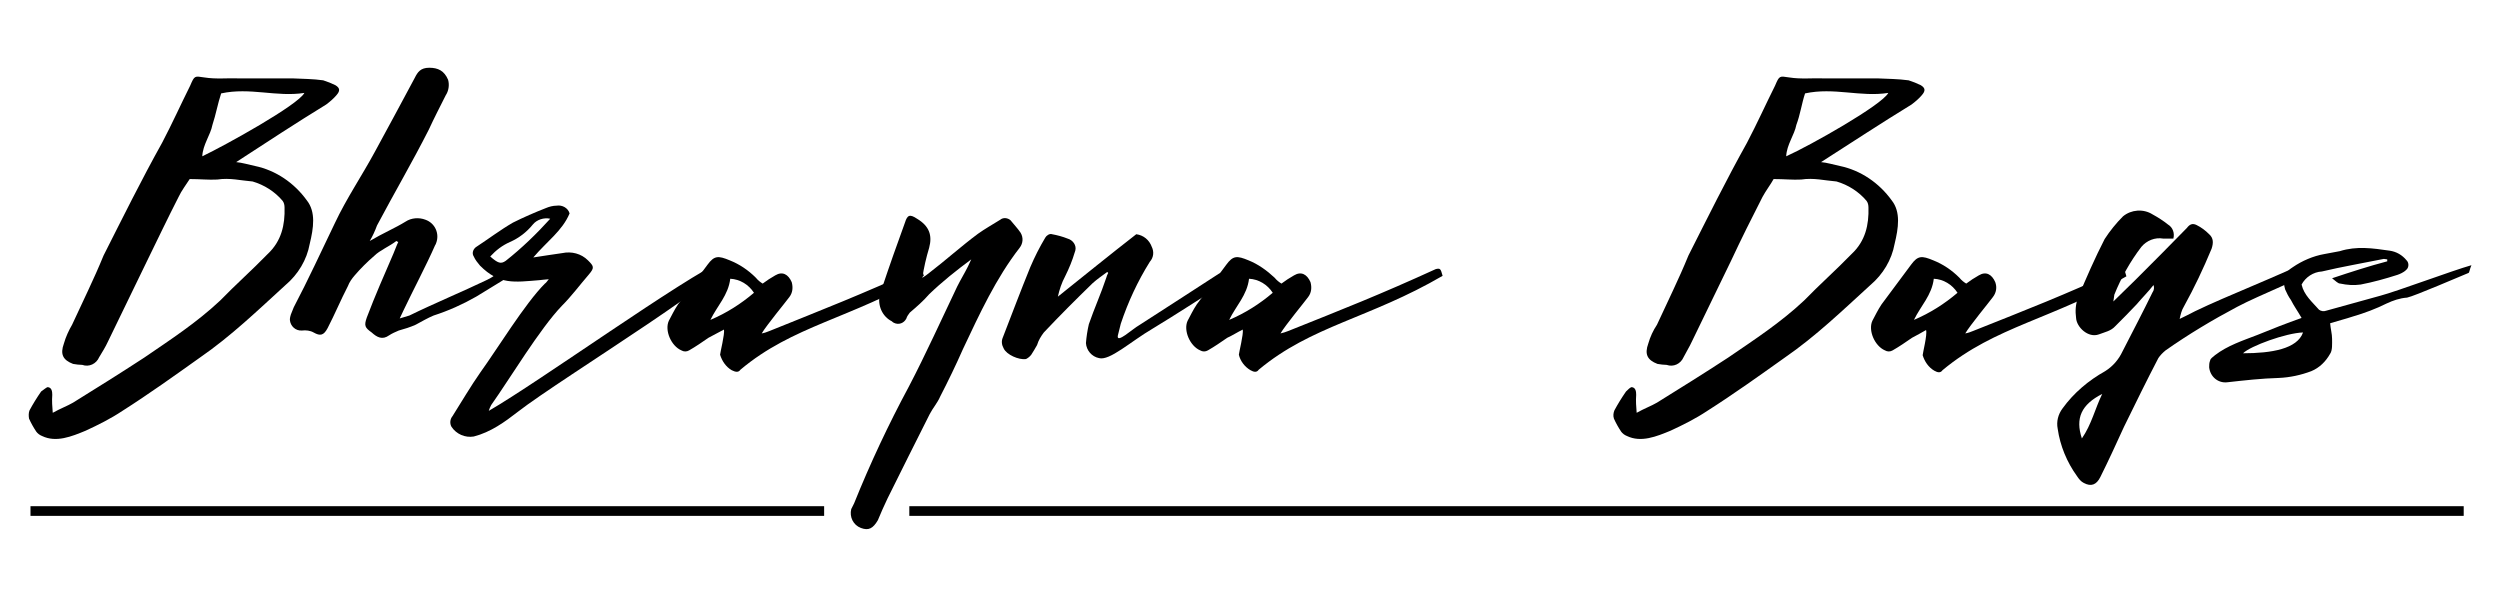
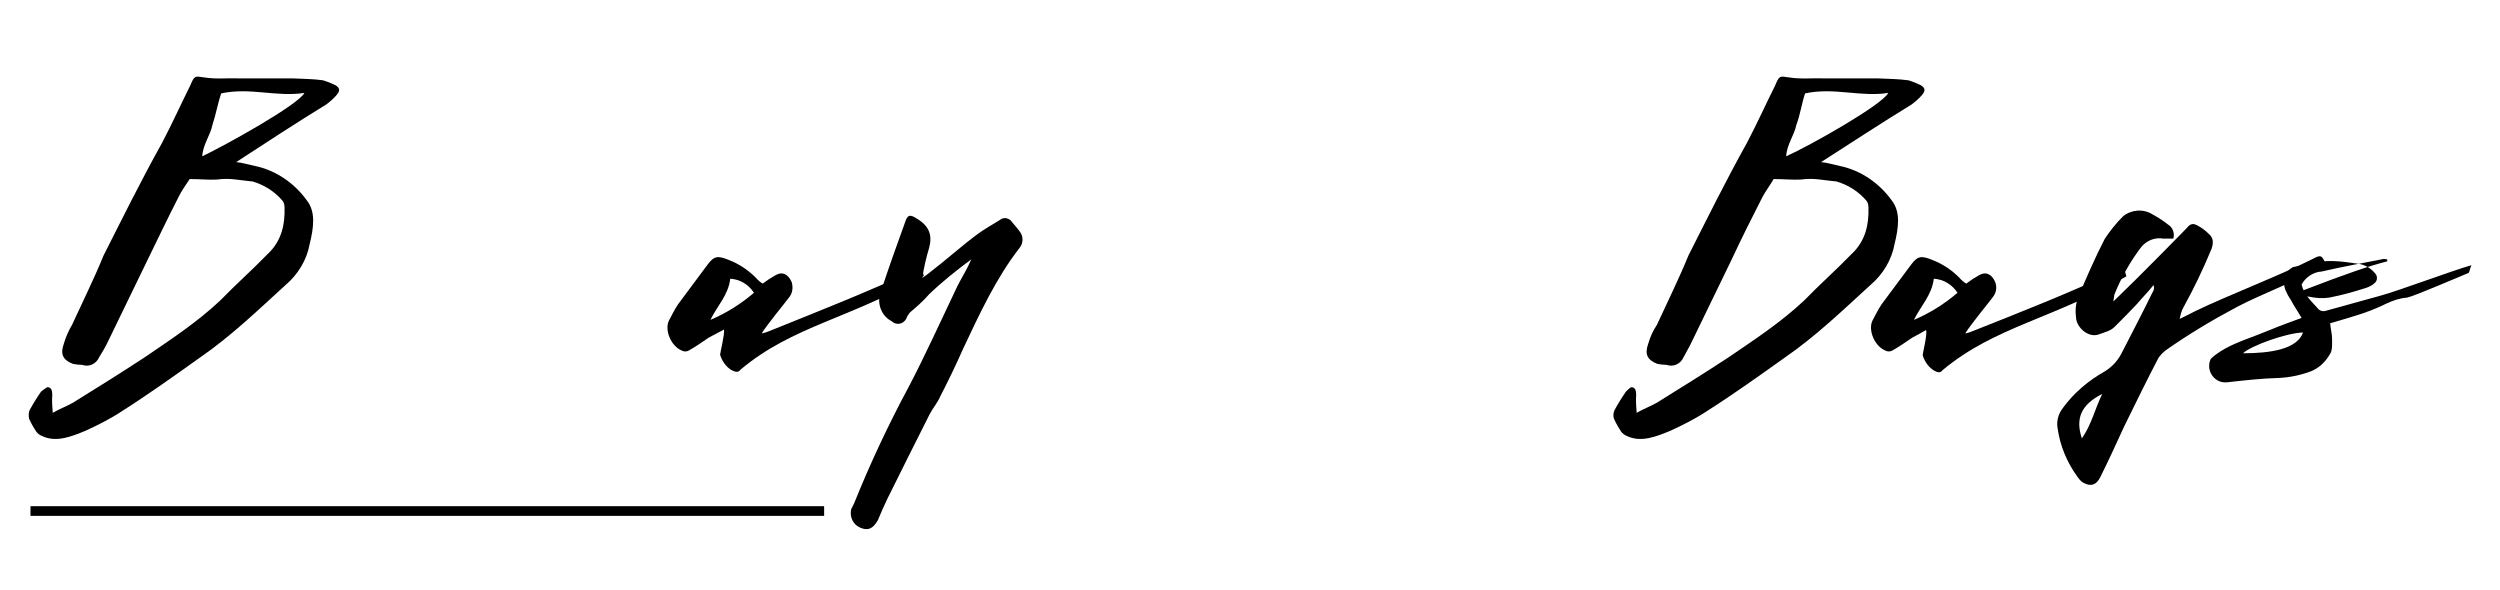
<svg xmlns="http://www.w3.org/2000/svg" xml:space="preserve" style="enable-background:new 0 0 516.6 122;" viewBox="0 0 516.6 122" y="0px" x="0px" id="Layer_1">
  <path d="M36.9,40.7c-2.2,4.3-4.3,8.7-6.5,13.2c-2.7,5.5-5.4,11.2-8.1,16.7c-0.5,1.1-1.2,2.2-1.8,3.2c-0.6,1.4-2.1,2.1-3.5,1.6 c-0.6,0-1.3-0.1-1.9-0.2c-2.1-0.8-2.7-2-1.9-4.2c0.4-1.4,1-2.7,1.7-3.9c2.2-4.8,4.5-9.4,6.5-14.3c3.9-7.7,7.8-15.6,12.1-23.3 c2.1-4,3.9-8,5.8-11.8c0.9-2.1,0.9-2,2.9-1.7c2.5,0.4,4.8,0.1,7.3,0.2h11c2.1,0.1,4.2,0.1,6.3,0.4c0.9,0.3,1.7,0.6,2.5,1 c1,0.6,1,1.2,0.2,2.1c-0.6,0.7-1.3,1.3-2.1,1.9c-6.2,3.8-12.3,7.8-18.6,11.9c1.2,0.1,2.5,0.5,3.9,0.8c4.3,0.9,8.1,3.5,10.7,7.1 c1.9,2.4,1.4,5.7,0.6,9c-0.6,3.3-2.4,6.3-5,8.5c-5.7,5.2-11.3,10.6-17.7,15c-5.2,3.7-10.5,7.5-16,11c-2.4,1.6-5,2.9-7.6,4.1 c-2.9,1.2-6.1,2.5-9,1.1c-0.5-0.2-0.9-0.5-1.2-0.9c-0.6-0.9-1.1-1.8-1.5-2.7c-0.1-0.6-0.1-1.2,0.1-1.7c0.7-1.3,1.5-2.6,2.4-3.9 C9.1,80.5,9.6,80,9.9,80c0.8,0.1,0.9,0.9,0.9,1.6c-0.1,1.2,0,2.5,0.1,3.7c1.6-0.9,3-1.4,4.2-2.1c5-3.1,9.8-6.1,14.7-9.3 c5.4-3.7,10.8-7.2,15.7-11.8c3.1-3.2,6.6-6.3,9.8-9.6c2.9-2.7,3.6-6.1,3.5-9.6c0-0.5-0.1-1-0.4-1.4c-1.6-1.9-3.8-3.3-6.2-4 c-2.5-0.2-4.7-0.8-7.3-0.4c-1.8,0.1-3.5-0.1-5.7-0.1C38.5,38.1,37.5,39.4,36.9,40.7z M43.9,25.8c-0.4,2.1-2,4.1-2.1,6.5 c4.8-2.3,19.8-10.6,21.1-13.1c-5.8,0.9-11.2-1.2-17.2,0.1C45,21.4,44.6,23.7,43.9,25.8L43.9,25.8z" />
-   <path d="M83.8,45.8c1.2-0.8,2.8-0.9,4.1-0.4c2,0.7,3,2.9,2.2,4.9c0,0.1-0.1,0.2-0.2,0.4c-1.7,3.9-4.7,9.6-6.5,13.4 c-0.3,0.6-0.5,1.1-0.8,1.7c0.7-0.2,1.4-0.4,2-0.6c5.1-2.5,10.9-4.9,15.9-7.3c0.6-0.3,1.2-0.6,1.7-1c2-1.1,3.4-2.1,4.1-0.9 c-0.4,0.4-0.8,1-1.2,1.2l-6.7,4.1c-2.8,1.6-5.7,2.9-8.8,3.9c-1.2,0.5-2.4,1.2-3.7,1.9c-1.1,0.5-2.4,0.9-3.5,1.2 c-0.7,0.3-1.4,0.6-2,1c-1.4,1-2.5,0.4-3.6-0.6c-1.4-1-1.6-1.4-1-3.1c1.7-4.5,3.6-8.8,5.5-13.2c0.4-0.9,0.6-1.6,1-2.4 c-0.1,0-0.2-0.1-0.4-0.2c-1.4,1.1-3.4,1.9-4.6,3.1c-1.4,1.2-2.8,2.6-4,4c-0.6,0.7-1.1,1.4-1.4,2.2c-1.5,2.9-2.7,5.8-4.2,8.7 c-0.8,1.5-1.5,1.7-2.9,0.9c-0.7-0.4-1.6-0.5-2.4-0.4c-1.3,0.1-2.4-0.9-2.5-2.2c0-0.4,0.1-0.8,0.2-1.1c0.2-0.5,0.4-1,0.6-1.5 c3-5.7,5.7-11.6,8.5-17.4c2.4-5.1,5.6-9.8,8.3-14.8s5.5-10.1,8.2-15.2c0.6-1.2,1.2-2.1,3-2.1s3.1,0.6,3.9,2.5 c0.3,1.1,0.1,2.3-0.5,3.2c-1.2,2.4-2.4,4.7-3.5,7.1c-3.4,6.7-7.2,13.2-10.7,19.8c-0.4,1.1-0.9,2.2-1.5,3.2 C79.1,48.2,81.7,47.1,83.8,45.8z" />
-   <path d="M149.7,53.7c5.5,0.6-33.7,24.4-42.7,31.4c-2.7,2.1-5.6,4.2-9.1,5.1c-1.8,0.3-3.6-0.5-4.6-2c-0.4-0.7-0.3-1.6,0.2-2.2 c1.9-3,3.7-6.1,5.8-9.1c3.4-4.7,9.2-14.2,13.3-18.3c0.2-0.1,0.4-0.4,0.8-0.9c-0.9,0.1-1.4,0.1-2,0.2c-5.1,0.4-8.2,1-12.2-3 c-0.5-0.6-1-1.2-1.3-1.9c-0.4-0.6-0.2-1.4,0.4-1.9c2.6-1.7,5.1-3.6,7.7-5.1c2.2-1.1,4.5-2.1,6.8-3c0.7-0.3,1.5-0.5,2.2-0.5 c1.2-0.2,2.4,0.5,2.7,1.6c-1.5,3.6-4.7,5.8-7.5,9.1c2.4-0.4,4.1-0.6,6-0.9c1.9-0.4,3.9,0.1,5.3,1.5c1.2,1.2,1.4,1.5,0.2,2.9 c-1.9,2.2-3.6,4.5-5.6,6.5c-4.6,4.8-10.7,15-14.6,20.5c-0.2,0.4-0.4,0.8-0.5,1.2C111.4,78.9,141.3,57.4,149.7,53.7z M113.7,45.2 c-1.3-0.3-2.8,0.2-3.6,1.2c-1.3,1.6-2.9,2.8-4.7,3.6c-1.6,0.7-2.9,1.7-4.1,3c1.6,1.4,2.2,1.6,3.2,0.9 C107.8,51.3,110.9,48.3,113.7,45.2L113.7,45.2z" />
  <path d="M146.4,69.8c-1.3,0.9-2.6,1.8-4,2.6c-0.5,0.3-1.1,0.3-1.6,0c-2.1-0.9-3.5-4.1-2.6-6.1c0.6-1.1,1.1-2.2,1.9-3.4 c2-2.7,4.1-5.5,6.1-8.2c1.4-1.9,2.2-1.9,4.6-0.9c2,0.8,3.8,2,5.4,3.6c0.4,0.5,0.9,0.9,1.4,1.2c0.8-0.6,1.7-1.2,2.6-1.7 c1.5-0.9,2.7-0.2,3.4,1.4c0.3,1.1,0.2,2.2-0.5,3.1c-0.8,1.1-4.7,5.8-5.7,7.5c0.6-0.1,1.1-0.3,1.6-0.5c11.4-4.6,18.9-7.5,30.5-12.8 c0.9-0.2,1-0.1,1.4,1.4c-15,8.8-27.1,10.3-37.9,19.4c-0.4,0.6-1,0.5-1.8,0.1c-1.2-0.7-2-1.9-2.4-3.2c0-0.4,1-4.3,0.8-5.2 C148.4,68.7,147.4,69.3,146.4,69.8z M150.9,57.6c-0.4,3.4-2.7,5.6-4.1,8.5c3.3-1.4,6.3-3.3,9-5.6C154.7,58.8,152.9,57.7,150.9,57.6z" />
  <path d="M192,60.8c-1.2,1.4-2.6,2.6-4,3.8c-0.3,0.4-0.6,0.8-0.7,1.2c-0.5,1-1.6,1.4-2.6,0.9c-0.2-0.1-0.3-0.2-0.4-0.3 c-2-1-3-3.3-2.5-5.5c0.1-0.5,0.4-1,0.5-1.5c1.5-4.5,3.1-9,4.7-13.4c0.5-1.6,1-1.8,2.5-0.8c2.5,1.5,3.2,3.4,2.5,6 c-0.6,2-1.1,4.1-1.4,6.2c0.5-0.3,0.9-0.6,1.4-1c3.4-2.6,6.6-5.5,10.1-8.1c1.4-1,3-1.9,4.6-2.9c0.6-0.5,1.5-0.4,2.1,0.1 c0.8,1,1.5,1.7,2.1,2.6c0.6,1,0.5,2.2-0.2,3.1c-4.9,6.3-8.3,13.7-11.7,20.9c-1.5,3.4-3.1,6.7-4.7,9.8c-0.6,1.4-1.6,2.5-2.2,3.7 c-2.9,5.7-5.8,11.6-8.7,17.4c-0.7,1.5-1.4,3-2,4.5c-1,1.7-1.9,2.2-3.5,1.6c-1.6-0.6-2.4-2.3-2-3.9c0.2-0.4,0.4-0.8,0.6-1.2 c3.3-8.2,7.1-16.3,11.3-24.1c3.5-6.7,6.7-13.8,10-20.7c0.7-1.4,1.5-2.7,2.2-4.1l0.7-1.5C197.6,55.9,194.7,58.2,192,60.8z" />
-   <path d="M225.8,58.5c-3.5,3.4-6.8,6.7-10.1,10.2c-0.6,0.8-1.1,1.6-1.4,2.6c-0.4,0.7-0.8,1.4-1.2,2c-0.3,0.4-0.7,0.7-1.1,0.9 c-1.5,0.2-4-0.9-4.6-2.2c-0.4-0.7-0.5-1.5-0.2-2.2c1.9-4.9,3.7-9.7,5.7-14.6c0.9-2.1,1.9-4.1,3.1-6.1c0.2-0.4,0.9-0.9,1.4-0.7 c1.1,0.2,2.2,0.5,3.2,0.9c1.1,0.3,1.9,1.4,1.6,2.5c0,0.1-0.1,0.2-0.1,0.3c-0.5,1.7-1.2,3.4-2,5c-0.7,1.3-1.2,2.8-1.5,4.2 c5.5-4.4,10.8-8.7,16.2-12.9c1.5,0.2,2.7,1.2,3.2,2.6c0.5,1,0.4,2.2-0.4,3.1c-2.5,4-4.5,8.3-6,12.8c-0.2,0.8-0.4,1.6-0.6,2.4 c-0.4,1.9,3.1-1.4,4.4-2.1c5.4-3.5,11.2-7.2,16.4-10.6c0.4-0.2,2.4-1.2,2.7-0.9c0.2,0.1,0.1,0.9,0,1.2c-0.3,0.6-0.8,1.2-1.4,1.6 c-4.9,3.1-10.1,6.5-14.9,9.4c-4.6,2.7-8.9,6.7-11.1,6.1c-1.5-0.3-2.6-1.6-2.7-3.1c0.1-1.3,0.3-2.6,0.6-3.9c1.1-3.2,2.5-6.3,3.6-9.6 c0.1-0.4,0.2-0.6,0.4-1l-0.2-0.2C227.7,57,226.7,57.7,225.8,58.5z" />
-   <path d="M253.6,69.8c-1.3,0.9-2.6,1.8-4,2.6c-0.5,0.3-1.1,0.3-1.6,0c-2.1-0.9-3.5-4.1-2.6-6.1c0.6-1.1,1.1-2.2,1.9-3.4 c2-2.7,4.1-5.5,6.1-8.2c1.4-1.9,2.2-1.9,4.6-0.9c2,0.8,3.8,2.1,5.4,3.6c0.4,0.5,0.9,0.9,1.4,1.2c0.8-0.6,1.7-1.2,2.6-1.7 c1.5-0.9,2.7-0.2,3.4,1.4c0.3,1.1,0.2,2.2-0.5,3.1c-0.8,1.1-4.7,5.8-5.7,7.5c0.5-0.1,1.1-0.3,1.6-0.5c11.5-4.6,18.9-7.5,30.5-12.8 c0.9-0.2,1-0.1,1.4,1.4c-15.1,8.8-27.1,10.3-38,19.4c-0.4,0.6-1,0.5-1.7,0.1c-1.2-0.7-2.1-1.9-2.4-3.2c0-0.4,1-4.3,0.8-5.2 C255.6,68.7,254.7,69.3,253.6,69.8z M258.1,57.6c-0.4,3.4-2.7,5.6-4.1,8.5c3.3-1.4,6.3-3.3,9-5.6C261.9,58.8,260.1,57.7,258.1,57.6 L258.1,57.6z" />
  <path d="M364.2,40.7c-2.2,4.3-4.4,8.7-6.5,13.2c-2.7,5.5-5.4,11.2-8.1,16.7c-0.5,1.1-1.2,2.2-1.7,3.2c-0.6,1.4-2.1,2.1-3.5,1.6 c-0.6,0-1.3-0.1-1.9-0.2c-2.1-0.8-2.7-2-1.9-4.2c0.4-1.4,1-2.7,1.8-3.9c2.2-4.8,4.5-9.4,6.5-14.3c3.9-7.7,7.8-15.6,12.1-23.3 c2.1-4,3.9-8,5.8-11.8c0.9-2.1,0.9-2,2.9-1.7c2.5,0.4,4.9,0.1,7.3,0.2h11c2.1,0.1,4.2,0.1,6.4,0.4c0.9,0.3,1.7,0.6,2.5,1 c1,0.6,1,1.2,0.2,2.1c-0.6,0.7-1.3,1.3-2.1,1.9c-6.2,3.8-12.3,7.8-18.7,11.9c1.2,0.1,2.5,0.5,3.9,0.8c4.3,0.9,8.1,3.5,10.7,7.1 c1.9,2.4,1.4,5.7,0.6,9c-0.6,3.3-2.4,6.3-5,8.5c-5.7,5.2-11.3,10.6-17.7,15c-5.2,3.7-10.5,7.5-16,11c-2.4,1.6-5,2.9-7.6,4.1 c-2.9,1.2-6.1,2.5-9,1.1c-0.5-0.2-0.9-0.5-1.2-0.9c-0.6-0.9-1.1-1.8-1.5-2.7c-0.2-0.6-0.1-1.2,0.1-1.7c0.7-1.3,1.5-2.6,2.4-3.9 c0.4-0.4,0.9-0.9,1.2-0.9c0.8,0.1,0.9,0.9,0.9,1.6c-0.1,1.2,0,2.5,0.1,3.7c1.6-0.9,3-1.4,4.2-2.1c5-3.1,9.8-6.1,14.7-9.3 c5.4-3.7,10.8-7.2,15.7-11.8c3.1-3.2,6.6-6.3,9.8-9.6c2.9-2.7,3.6-6.1,3.5-9.6c0-0.5-0.1-1-0.4-1.4c-1.6-1.9-3.8-3.3-6.2-4 c-2.5-0.2-4.7-0.8-7.3-0.4c-1.7,0.1-3.5-0.1-5.7-0.1C365.9,38.1,364.9,39.4,364.2,40.7z M371.2,25.8c-0.4,2.1-2,4.1-2.1,6.5 c4.9-2.2,19.8-10.6,21.1-13.1c-5.8,0.9-11.2-1.2-17.2,0.1C372.3,21.4,372,23.7,371.2,25.8L371.2,25.8z" />
  <path d="M395.1,69.8c-1.3,0.9-2.6,1.8-4,2.6c-0.5,0.3-1.1,0.3-1.6,0c-2.1-0.9-3.5-4.1-2.6-6.1c0.6-1.1,1.1-2.2,1.9-3.4 c2-2.7,4.1-5.5,6.1-8.2c1.4-1.9,2.2-1.9,4.6-0.9c2,0.8,3.8,2,5.4,3.6c0.4,0.5,0.9,0.9,1.4,1.2c0.8-0.6,1.7-1.2,2.6-1.7 c1.5-0.9,2.7-0.2,3.4,1.4c0.4,1.1,0.2,2.2-0.5,3.1c-0.8,1.1-4.7,5.8-5.7,7.5c0.6-0.1,1.1-0.3,1.6-0.5C419,63.9,426.5,61,438,55.7 c0.9-0.2,1-0.1,1.4,1.4c-15,8.8-27.1,10.3-38,19.4c-0.4,0.6-1,0.5-1.7,0.1c-1.2-0.7-2-1.9-2.4-3.2c0-0.4,1-4.3,0.7-5.2 C397.1,68.7,396.1,69.3,395.1,69.8z M399.6,57.6c-0.4,3.4-2.7,5.6-4.1,8.5c3.3-1.4,6.3-3.3,9-5.6C403.4,58.8,401.6,57.7,399.6,57.6 L399.6,57.6z" />
  <path d="M462.3,63.4c-5.1,2.7-10.1,5.7-14.8,9c-0.6,0.5-1.1,1-1.5,1.6c-2.4,4.6-4.7,9.3-7.1,14.2c-1.6,3.5-3.2,7-4.9,10.4 c-0.8,1.6-1.9,2-3.4,1.2c-0.6-0.3-1-0.8-1.4-1.4c-2.1-2.9-3.5-6.3-4-9.8c-0.3-1.5,0.1-3,1-4.2c2.3-3.2,5.4-5.8,8.8-7.7 c1.6-1,2.8-2.4,3.6-4.1c2.1-4.1,4.2-8.1,6.2-12.2c0.3-0.4,0.4-1,0.2-1.5c-1.1,1.4-2.4,2.7-3.5,4c-1.4,1.5-2.9,3-4.4,4.5 c-0.9,1-2.1,1.2-3.4,1.7c-2.2,0.8-4.6-1.5-4.7-3.4c-0.2-1.4-0.1-2.9,0.4-4.2c1.7-4.1,3.5-8.2,5.5-12.1c1.1-1.7,2.4-3.3,3.8-4.7 c1.7-1.4,4.2-1.6,6.1-0.4c1.1,0.6,2.2,1.3,3.2,2.1c1,0.6,1.4,1.8,1.1,2.9h-2.1c-1.7-0.3-3.4,0.4-4.5,1.7c-2.3,3-4.2,6.4-5.6,9.9 c0,0.2-0.1,0.6-0.2,1.4c1.7-1.7,3.2-3.1,4.6-4.5c3.5-3.5,7.1-7.1,10.6-10.7c0.6-0.8,1.2-1,2-0.6c1,0.5,1.8,1.1,2.6,1.9 c0.9,0.8,0.9,1.8,0.5,3c-1.7,4.1-3.6,8.1-5.7,11.9c-0.5,0.8-0.7,1.7-0.9,2.6c1-0.5,2.1-1,3.2-1.6c6.6-3.2,17.8-7.5,24.3-10.8 c1.7-0.9,1.9-0.8,2.7,1.1C476.2,57.4,467,60.9,462.3,63.4z M430.2,90.6c2-2.9,2.7-6.1,4.2-9.2C430.1,83.6,428.8,86.4,430.2,90.6z" />
-   <path d="M493.3,54v-0.4c-0.2,0-0.5-0.1-0.7-0.1c-4.4,0.9-8.6,1.6-12.8,2.6c-1.8,0.1-3.4,1.2-4.2,2.7c0.5,2.2,2.2,3.6,3.6,5.2 c0.4,0.3,1,0.4,1.5,0.2c3.7-1,7.5-2.1,11.2-3.1c3.4-0.9,14.9-5.2,18.8-6.3c-0.4,0.9-0.4,1.5-0.6,1.6c-1.5,0.6-11.2,4.8-12.7,5.1 c-1.5,0.1-2.9,0.6-4.2,1.2c-2.2,1.1-4.6,2-7,2.7c-1.5,0.5-3.1,0.9-4.7,1.4c0.1,1.2,0.4,2.2,0.4,3.2s0.1,2.4-0.4,3.1 c-0.9,1.6-2.2,2.9-3.9,3.6c-2.1,0.8-4.4,1.3-6.7,1.4c-3.6,0.1-7.1,0.5-10.7,0.9c-1.9,0.2-3.5-1.2-3.7-3.1c0-0.5,0-0.9,0.2-1.4 c0.1-0.5,0.6-0.7,1-1.1c2.6-2,5.7-3,8.8-4.2c2.9-1.2,6-2.4,9.1-3.5c-0.8-1.4-1.6-2.5-2.2-3.7c-0.5-0.7-0.9-1.5-1.2-2.2 c-0.6-2-0.1-3.6,1.6-4.6c1.9-1.3,4.2-2.3,6.5-2.7c1.1-0.2,2.2-0.4,3.2-0.6c3.5-1.1,6.8-0.6,10.3-0.1c1.4,0.2,2.6,0.9,3.5,2 c0.5,0.5,0.5,1.4,0,1.9c-0.1,0.1-0.2,0.1-0.2,0.2c-0.5,0.4-1.1,0.7-1.7,0.9c-2.5,0.8-5,1.5-7.6,2c-1.4,0.2-2.8,0.1-4.2-0.2 c-0.5,0-0.9-0.5-1.7-1.1C485.8,56.2,489.5,55,493.3,54z M463.5,73c5.9,0,11.2-0.9,12.4-4.3C472.4,68.8,465,71.5,463.5,73z" />
+   <path d="M493.3,54v-0.4c-0.2,0-0.5-0.1-0.7-0.1c-4.4,0.9-8.6,1.6-12.8,2.6c-1.8,0.1-3.4,1.2-4.2,2.7c0.5,2.2,2.2,3.6,3.6,5.2 c0.4,0.3,1,0.4,1.5,0.2c3.7-1,7.5-2.1,11.2-3.1c3.4-0.9,14.9-5.2,18.8-6.3c-0.4,0.9-0.4,1.5-0.6,1.6c-1.5,0.6-11.2,4.8-12.7,5.1 c-1.5,0.1-2.9,0.6-4.2,1.2c-2.2,1.1-4.6,2-7,2.7c-1.5,0.5-3.1,0.9-4.7,1.4c0.1,1.2,0.4,2.2,0.4,3.2s0.1,2.4-0.4,3.1 c-0.9,1.6-2.2,2.9-3.9,3.6c-2.1,0.8-4.4,1.3-6.7,1.4c-3.6,0.1-7.1,0.5-10.7,0.9c-1.9,0.2-3.5-1.2-3.7-3.1c0-0.5,0-0.9,0.2-1.4 c0.1-0.5,0.6-0.7,1-1.1c2.6-2,5.7-3,8.8-4.2c2.9-1.2,6-2.4,9.1-3.5c-0.8-1.4-1.6-2.5-2.2-3.7c-0.5-0.7-0.9-1.5-1.2-2.2 c-0.6-2-0.1-3.6,1.6-4.6c1.1-0.2,2.2-0.4,3.2-0.6c3.5-1.1,6.8-0.6,10.3-0.1c1.4,0.2,2.6,0.9,3.5,2 c0.5,0.5,0.5,1.4,0,1.9c-0.1,0.1-0.2,0.1-0.2,0.2c-0.5,0.4-1.1,0.7-1.7,0.9c-2.5,0.8-5,1.5-7.6,2c-1.4,0.2-2.8,0.1-4.2-0.2 c-0.5,0-0.9-0.5-1.7-1.1C485.8,56.2,489.5,55,493.3,54z M463.5,73c5.9,0,11.2-0.9,12.4-4.3C472.4,68.8,465,71.5,463.5,73z" />
  <polyline points="6.3,106.6 170.3,106.6 170.3,104.6 6.3,104.6" />
-   <polyline points="187.9,106.6 509.1,106.6 509.1,104.6 187.9,104.6" />
</svg>